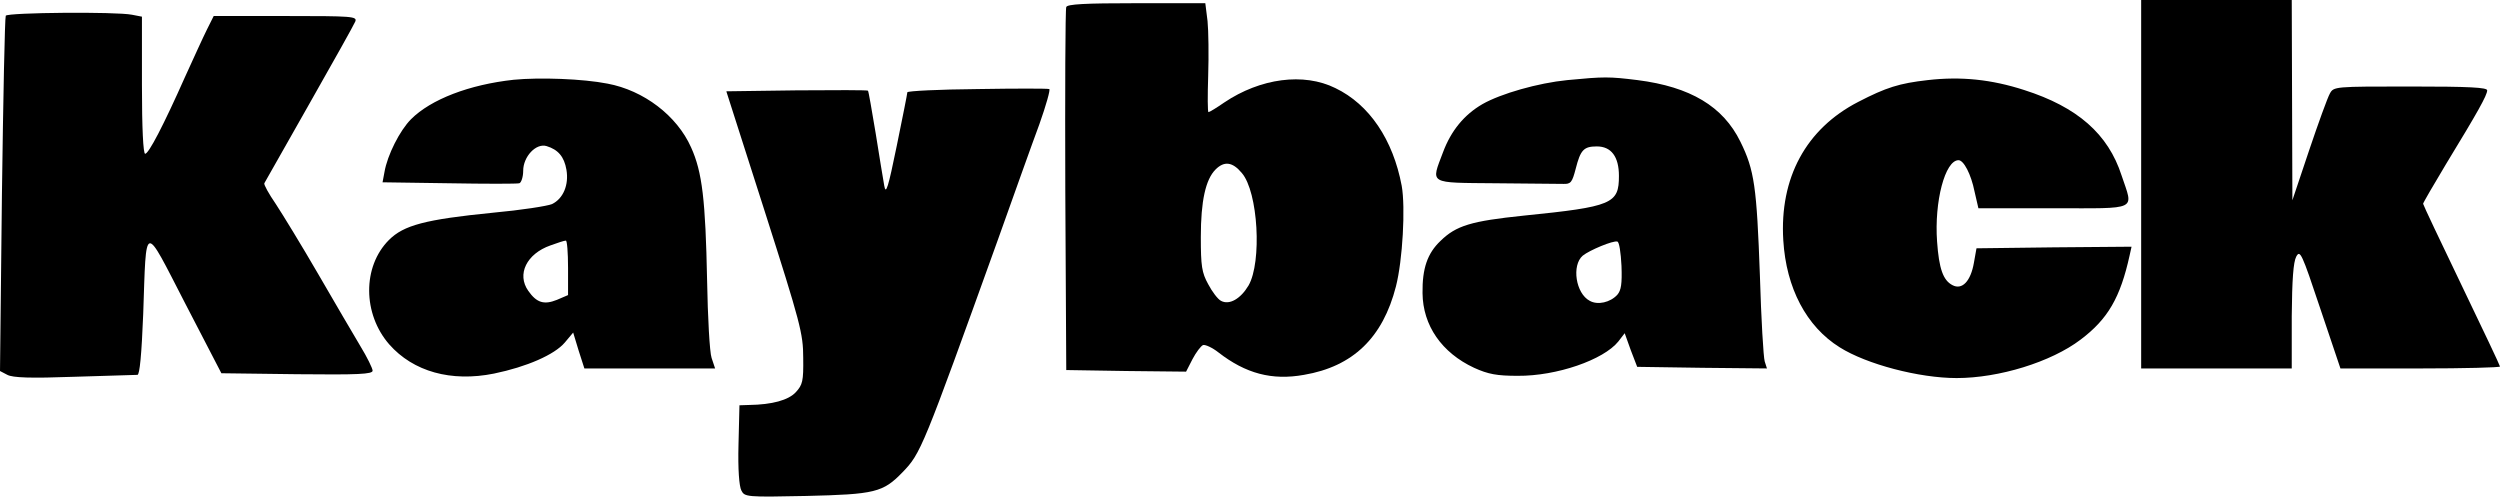
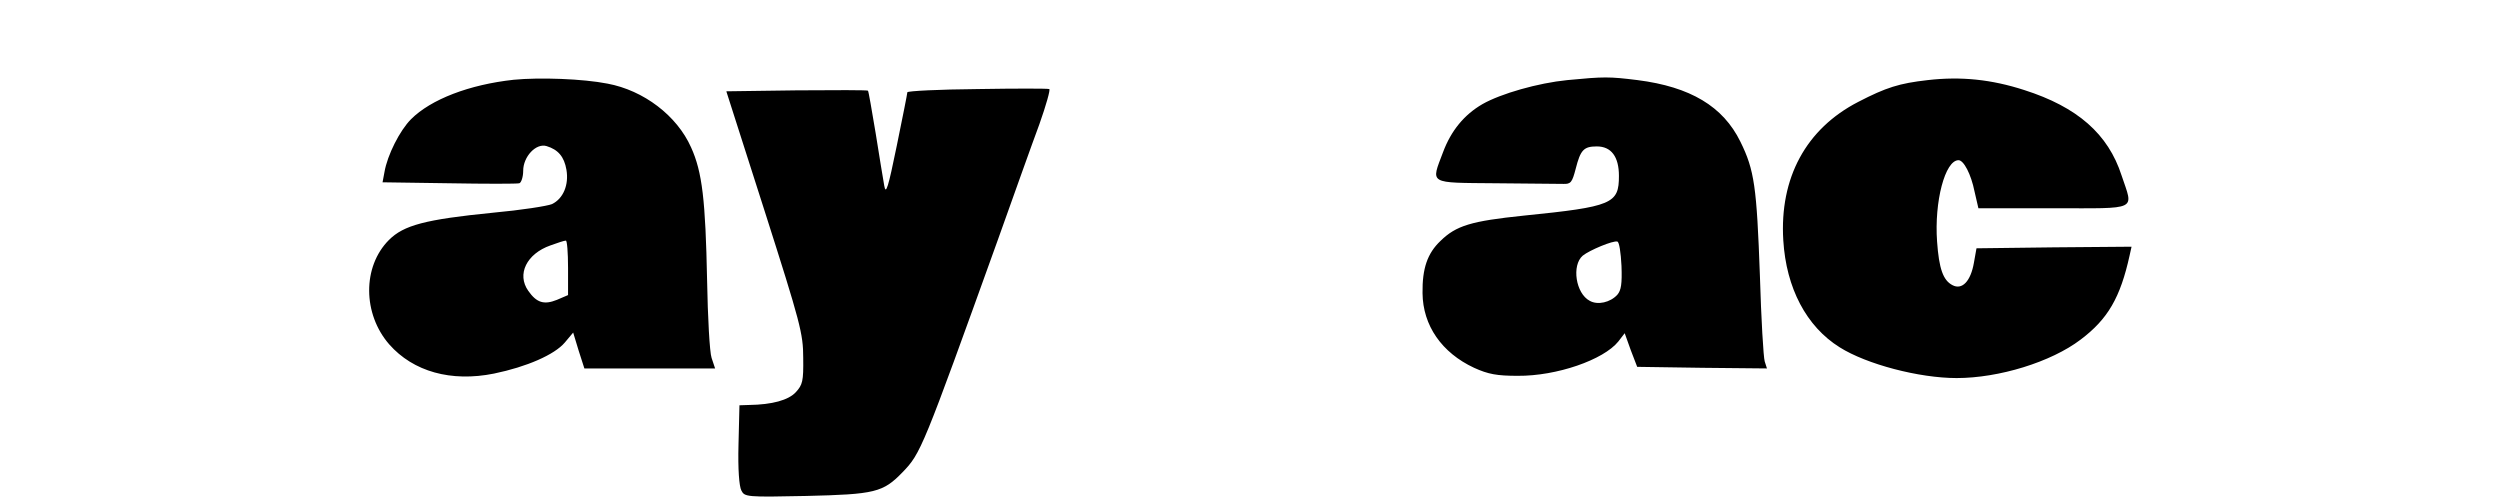
<svg xmlns="http://www.w3.org/2000/svg" xml:space="preserve" stroke-miterlimit="10" style="fill-rule:nonzero;clip-rule:evenodd;stroke-linecap:round;stroke-linejoin:round" viewBox="55.7 174 780.3 154.988">
  <g fill="currentColor">
-     <path d="M724 231.5V289h47v-16.3c.1-11.5.5-16.9 1.4-18.6 1.2-2.2 1.7-1.2 7.5 16.2l6.3 18.7h24.9c13.7 0 24.9-.3 24.9-.6s-5.4-11.7-12-25.4-12-25.1-12-25.4c0-.3 3.2-5.8 7.1-12.3 10-16.4 12.9-21.6 12.9-23.1 0-.9-5.4-1.2-24-1.2-23.6 0-23.9 0-25.1 2.2-.7 1.2-3.6 9.2-6.5 17.8l-5.2 15.5-.1-31.3-.1-31.2h-47v57.5Zm-335.5-55.3c-.3.7-.4 26.5-.3 57.3l.3 56 18.7.3 18.7.2 2-3.9c1.1-2.1 2.6-4.1 3.3-4.4.7-.2 2.9.8 4.8 2.3 8.5 6.6 16.7 8.8 26.7 7 15.3-2.6 24.6-11.6 28.7-27.6 2.1-8.2 3-24.7 1.8-31.4-2.7-14.4-10.1-25.4-20.7-30.5-9.9-4.9-23.4-3.1-34.7 4.5-2.3 1.6-4.6 3-4.9 3-.3 0-.3-5.1-.1-11.4.2-6.3.1-14-.2-17l-.7-5.6h-21.5c-16.2 0-21.6.3-21.9 1.2Zm54.8 51.8c5.1 5.9 6.3 27.8 2.1 35.1-2.5 4.2-6 6.2-8.6 4.8-1-.5-2.8-2.9-4-5.2-2-3.6-2.3-5.7-2.3-14.7 0-11.3 1.5-18 4.6-21.1 2.7-2.7 5.3-2.4 8.2 1.1ZM57.5 178.9c-.3.6-.8 25.7-1.2 55.9l-.6 55L58 291c1.7.9 7.2 1.1 20.9.6 10.2-.3 19.1-.6 19.7-.6.7 0 1.3-6.4 1.8-19 1-29 0-28.7 13.1-3.3l11.3 21.8 23.6.3c19.1.2 23.6 0 23.6-1.1 0-.7-1.7-4.2-3.9-7.8-2.1-3.5-8-13.6-13.1-22.4-5.1-8.8-11.1-18.6-13.2-21.8-2.2-3.2-3.8-6.1-3.6-6.5.2-.4 6.5-11.5 14-24.7s14-24.8 14.4-25.8c.6-1.6-.9-1.7-21.8-1.7h-22.4l-2.1 4.2c-1.2 2.4-4.2 9-6.8 14.7-6.8 15.3-11.4 24.1-12.5 24.1-.6 0-1-8-1-21.4v-21.4l-3.1-.6c-5-1-38.7-.7-39.4.3Z" />
    <path d="M216 198.9c-13.8 1.5-25.8 6.1-32 12.3-3.5 3.5-7.4 11.2-8.3 16.5l-.6 3.2 20.7.3c11.4.2 21.3.2 22 0 .6-.2 1.2-2 1.2-3.9 0-4.4 4-8.7 7.3-7.7 3.6 1.1 5.5 3.3 6.2 7.4.8 4.7-1 9-4.5 10.7-1.4.6-9.7 1.9-18.5 2.7-21.1 2.1-27.8 3.9-32.4 8.5-8.3 8.3-8.2 23.1.1 32.6 7.5 8.5 19.3 11.8 32.7 9.1 10.2-2.1 18.9-5.9 22.1-9.7l2.6-3.1 1.7 5.6 1.8 5.6h40.8l-1.1-3.3c-.6-1.7-1.2-12.7-1.4-24.2-.5-25-1.5-33.8-5-41.5-4.4-9.9-14.8-17.8-26.1-19.9-7.6-1.5-21.1-2-29.3-1.2Zm17 58.7v8.5l-3.5 1.5c-4 1.6-6.3.9-8.9-2.8-3.7-5.2-.5-11.6 6.9-14.2 2.2-.8 4.3-1.5 4.8-1.5.4-.1.7 3.7.7 8.5ZM544.9 199c-9.1.9-20.7 4.2-26.5 7.5-5.7 3.3-9.8 8.3-12.3 15-3.8 10.1-4.8 9.5 16.4 9.7 10.2.1 19.7.2 21.1.2 2.4.1 2.8-.5 3.9-4.7 1.5-5.9 2.5-7 6.6-7 4.5 0 6.9 3.2 6.9 9.2 0 8.7-2 9.6-29.7 12.4-16.4 1.7-21.1 3.1-26 7.9-4.1 3.9-5.7 8.6-5.6 16.3.1 10.1 6 18.6 16.1 23.3 4.4 2 7.1 2.5 13.6 2.5 12.2.1 26.8-5 31.4-10.7l2-2.6 1.9 5.3 2 5.2 20.3.3 20.2.2-.7-2.2c-.4-1.3-1.1-13.3-1.5-26.8-1-27.7-1.7-32.9-6.1-41.8-5.4-11-15.6-17.1-32.1-19.2-8.9-1.1-10.4-1.1-21.9 0Zm16.9 58c.2 5.6-.1 7.6-1.3 9-2.2 2.4-6.1 3.3-8.6 1.9-4.4-2.3-5.7-11.1-2.2-14.1 2.1-1.7 9.5-4.8 10.8-4.4.6.1 1.1 3.5 1.3 7.6Zm95.6-58c-8.9 1-13 2.3-21.7 6.8-16.3 8.4-24.6 23.7-23.4 43.2.9 14.9 7.2 26.9 17.6 33.4 8.4 5.3 24.8 9.6 36.5 9.6 13.2 0 29.5-5 38.7-12 8.5-6.4 12.4-13.1 15.3-26.3l.6-2.7-24.2.2-24.2.3-.8 4.5c-1 5.8-3.7 8.6-6.7 7-2.9-1.5-4.2-5.1-4.8-13.6-.9-12.5 2.5-25.4 6.7-25.4 1.6 0 3.9 4.3 5 9.8l1.2 5.2h23.4c26.9 0 25 .9 21.3-10.2-4.2-13-13.8-21.4-30.4-26.7-10.2-3.3-19.7-4.3-30.1-3.1Zm-296.6 2.8c-12 .1-21.8.6-21.9 1 0 .4-1.5 7.9-3.3 16.7-2.7 13.2-3.4 15.4-3.9 12.5-.3-1.9-1.6-9.3-2.7-16.5-1.2-7.1-2.2-13.1-2.4-13.2-.2-.2-10.2-.2-22.3-.1l-21.9.3 12 37.5c11.1 34.8 12 38.1 12 45.7.1 7.3-.2 8.4-2.3 10.7-2.3 2.5-7.4 3.9-14.6 4l-3 .1-.3 12.3c-.2 7.6.2 13 .9 14.3 1 2 1.6 2.1 20.2 1.7 21.5-.5 24-1.1 30.1-7.4 5.7-5.9 6.2-7.1 29.7-72.4 5-14 10.8-30.3 13-36.2 2.1-5.9 3.5-10.9 3.1-11-.4-.2-10.5-.2-22.4 0Z" />
  </g>
</svg>